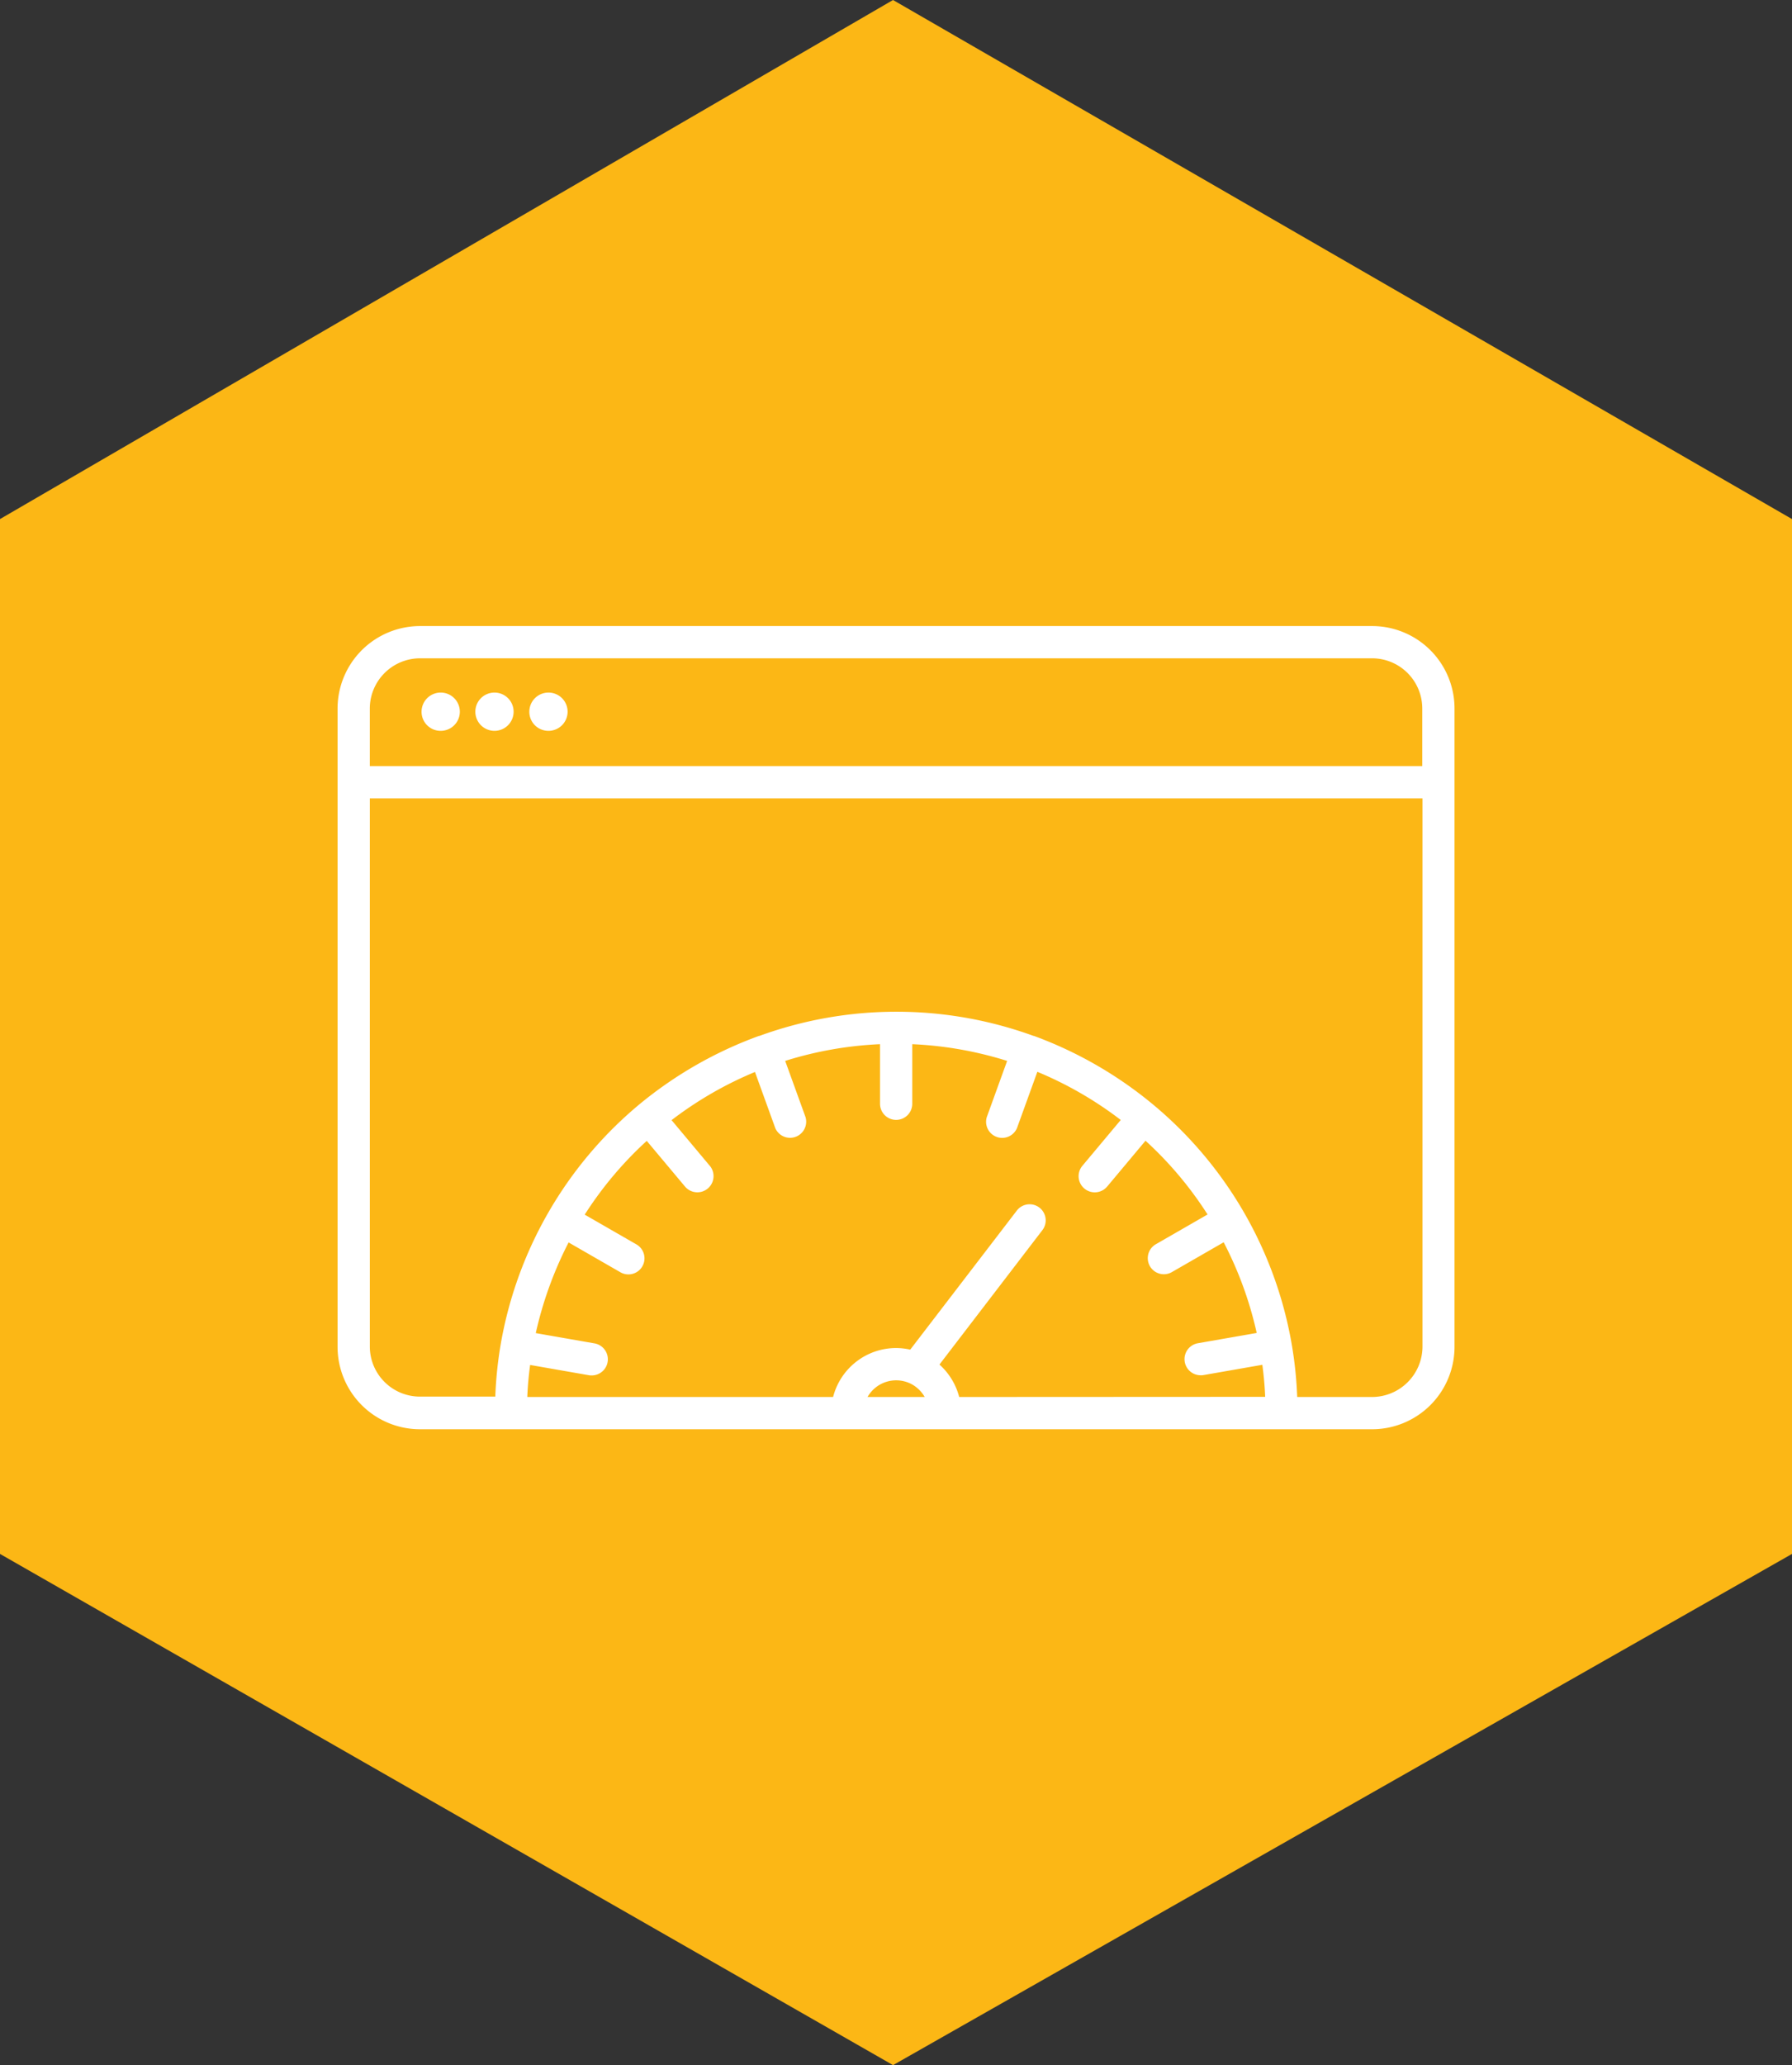
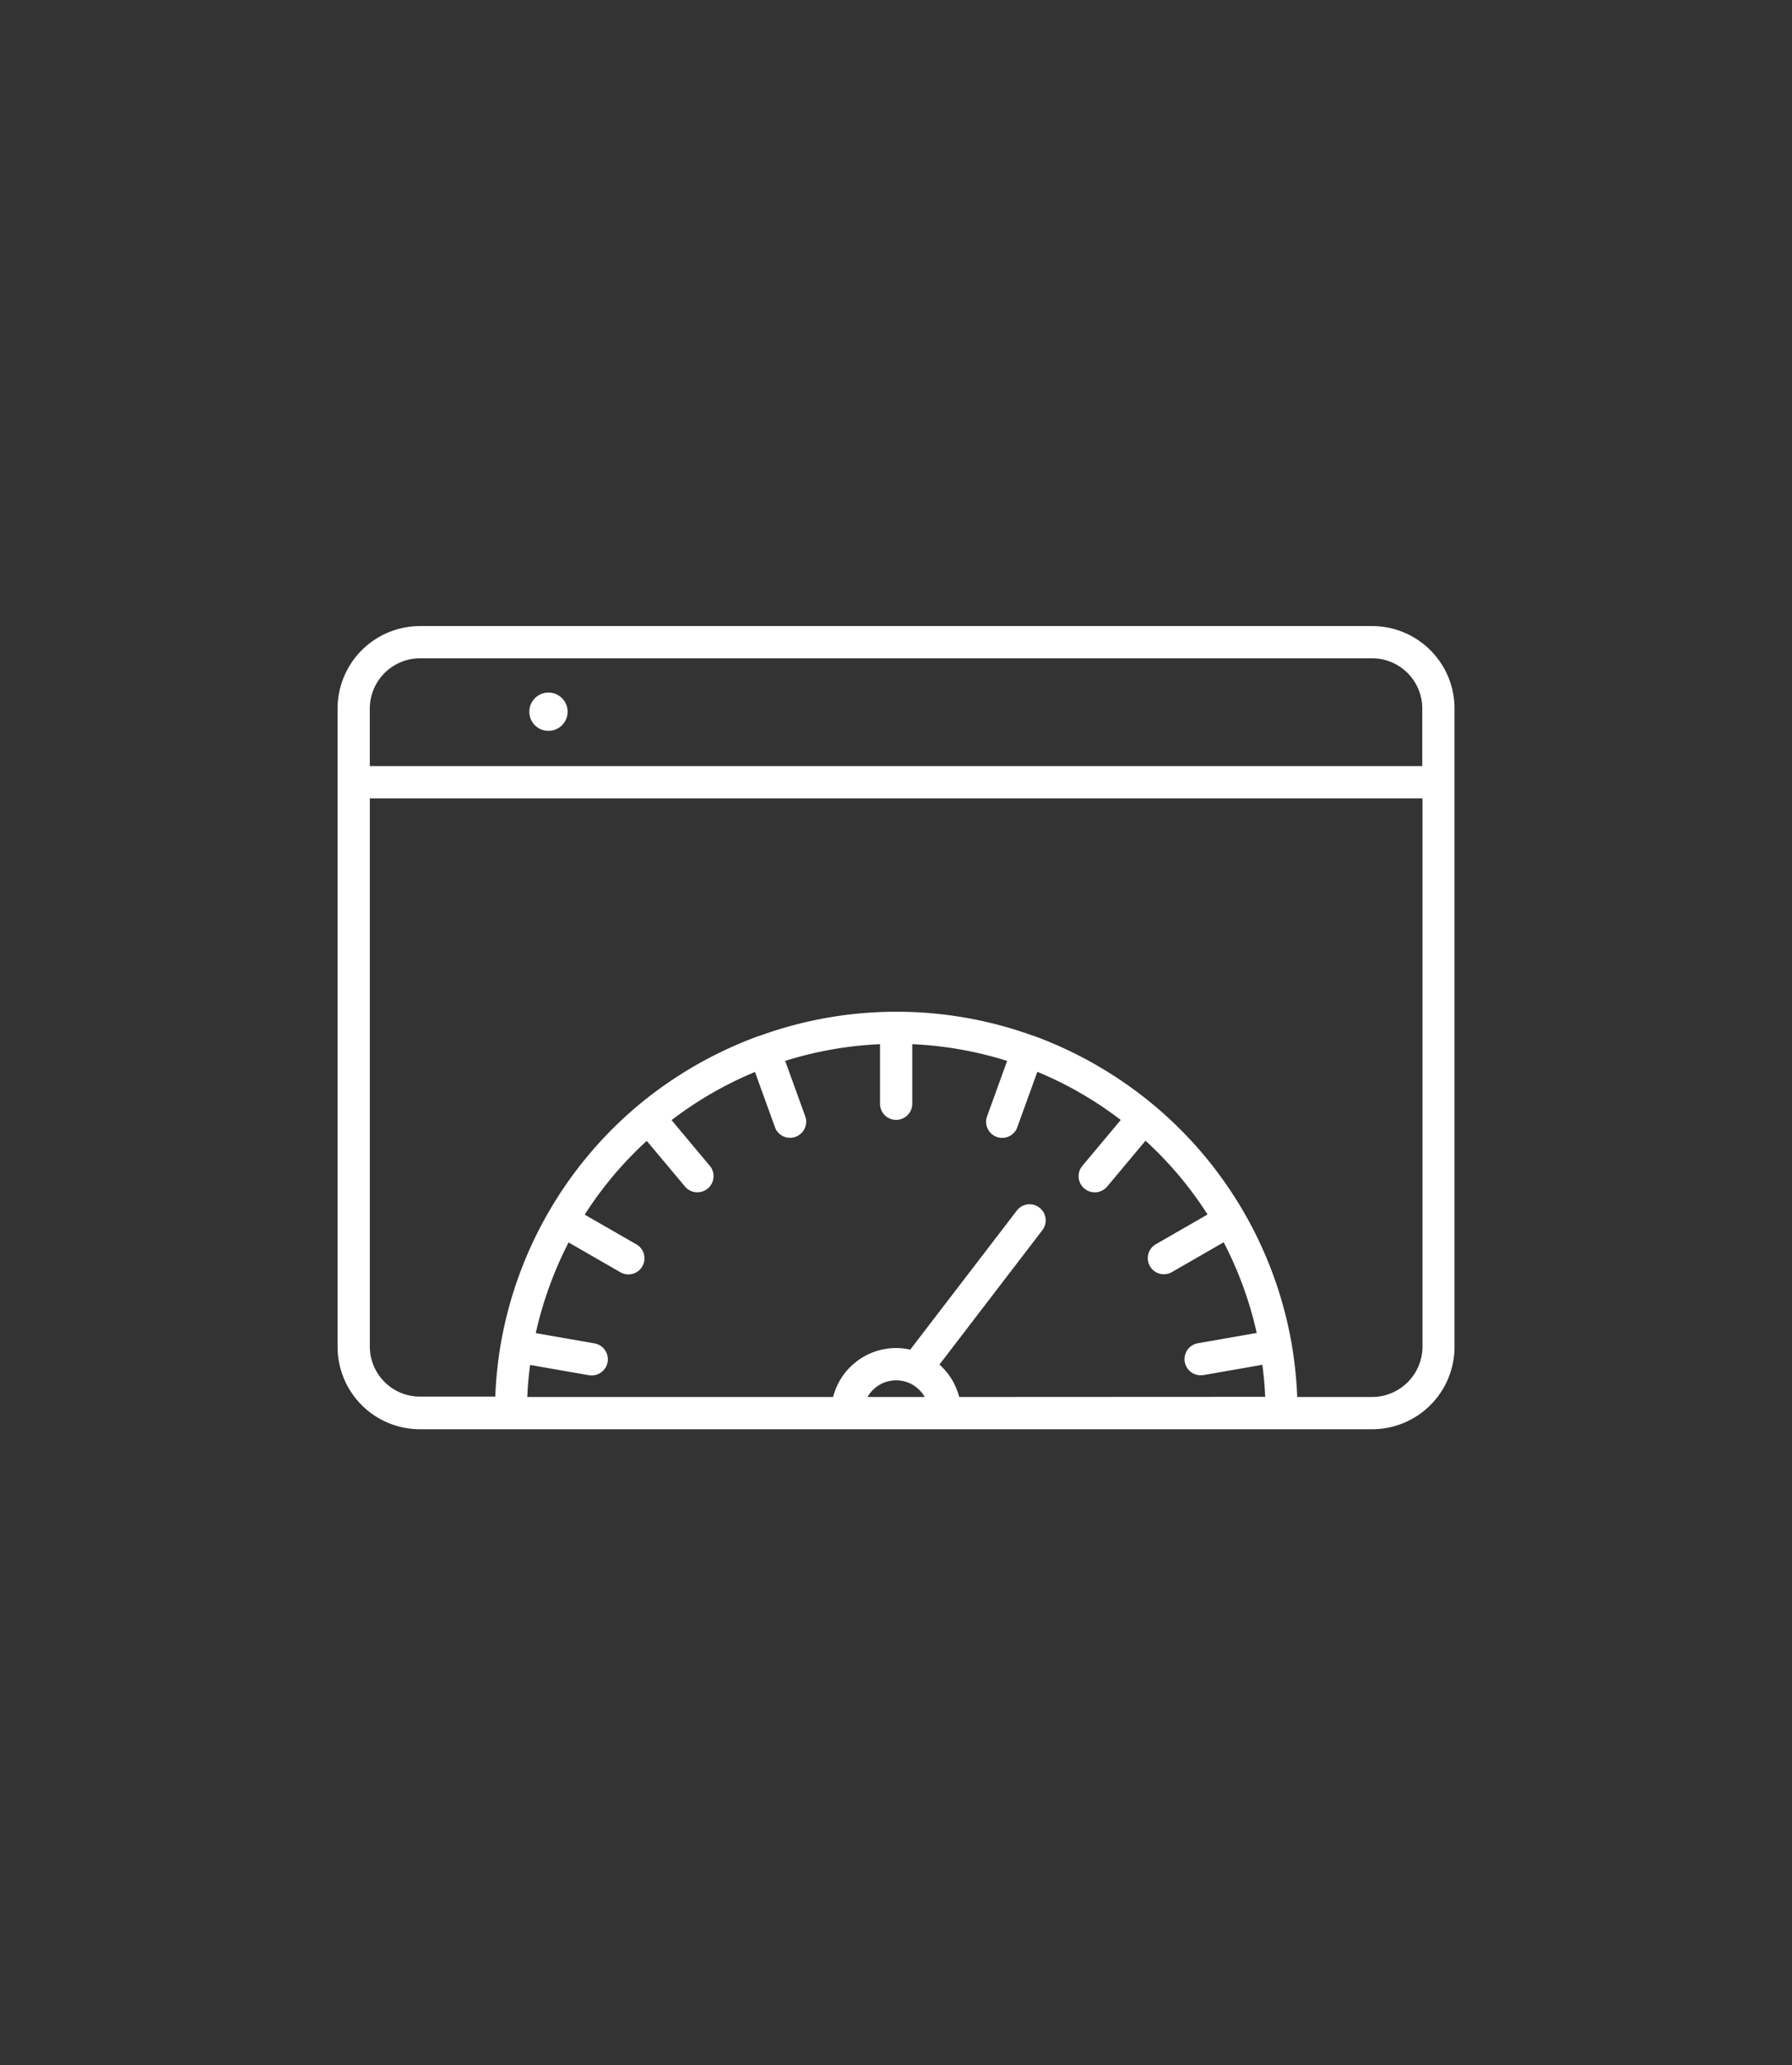
<svg xmlns="http://www.w3.org/2000/svg" width="180.491" height="207.94" viewBox="0 0 180.491 207.94">
  <rect x="0" y="0" width="180.491" height="207.94" fill="#333333" stroke="none" />
  <g id="Group_276" data-name="Group 276" transform="translate(-994 -2350.826)">
-     <path id="bigstock-Graphic-design-team-in-the-sel-364717981" d="M277,3532.656v104.2l89.948,51.473,90.543-51.473v-104.2l-31.5-18.182-59.046-34.083Z" transform="translate(717 -1129.565)" fill="#fcb715" />
    <g id="Layer_2" data-name="Layer 2" transform="translate(1028 2413.865)">
      <g id="Layer_1-2" data-name="Layer 1-2">
        <path id="Path_299" data-name="Path 299" d="M104.2,0H8.3A8.312,8.312,0,0,0,0,8.318V72.572a8.3,8.3,0,0,0,8.3,8.3h95.9a8.3,8.3,0,0,0,8.3-8.3V8.318A8.3,8.3,0,0,0,104.2,0ZM8.3,3.246h95.9a5.057,5.057,0,0,1,5.052,5.072V14.1H3.246V8.318A5.07,5.07,0,0,1,8.3,3.246ZM53.379,77.624a3.319,3.319,0,0,1,4.5-1.258,3.4,3.4,0,0,1,1.258,1.258Zm9.231,0a6.6,6.6,0,0,0-1.988-3.266L70.99,60.825a1.621,1.621,0,0,0-2.577-1.968l-10.733,14a6.626,6.626,0,0,0-1.42-.162,6.555,6.555,0,0,0-6.35,4.93h-30.8c.041-1.1.142-2.171.284-3.226l5.924,1.035a1.339,1.339,0,0,0,.284.02,1.626,1.626,0,0,0,.284-3.226l-5.924-1.035a38.091,38.091,0,0,1,3.307-9.13l5.214,3a1.618,1.618,0,0,0,1.623-2.8h0l-5.214-3a37.12,37.12,0,0,1,6.249-7.426L35,56.443a1.629,1.629,0,0,0,2.516-2.069l-.02-.02-3.855-4.606a37.24,37.24,0,0,1,8.4-4.849l2.049,5.661a1.624,1.624,0,0,0,3.043-1.116l-2.049-5.661A37.349,37.349,0,0,1,54.637,42.1V48.1a1.623,1.623,0,0,0,3.246,0V42.1a37.349,37.349,0,0,1,9.556,1.684L65.39,49.443a1.62,1.62,0,0,0,3.043,1.1l2.049-5.661a37.24,37.24,0,0,1,8.4,4.849l-3.855,4.606a1.626,1.626,0,0,0,2.475,2.11l.02-.02,3.855-4.606a37.12,37.12,0,0,1,6.249,7.426l-5.214,3a1.618,1.618,0,1,0,1.623,2.8h0l5.214-3a37.292,37.292,0,0,1,3.327,9.13l-5.924,1.035a1.625,1.625,0,0,0,.284,3.226,1.34,1.34,0,0,0,.284-.02l5.924-1.035c.142,1.075.243,2.151.284,3.226Zm41.592,0H96.655a40.233,40.233,0,0,0-.568-5.4h0A40.356,40.356,0,0,0,82.27,48.287h0a40.778,40.778,0,0,0-12.133-7.02H70.1a40.364,40.364,0,0,0-27.613,0h-.041a40.762,40.762,0,0,0-12.153,6.979h0A40.385,40.385,0,0,0,16.454,72.187h0a40.234,40.234,0,0,0-.568,5.4H8.3a5.052,5.052,0,0,1-5.052-5.052V17.347H109.274V72.552a5.087,5.087,0,0,1-5.072,5.072Z" fill="#fff" />
-         <path id="Path_300" data-name="Path 300" d="M43.627,36.855A1.927,1.927,0,1,0,41.7,34.927h0a1.914,1.914,0,0,0,1.927,1.927Z" transform="translate(-33.24 -26.305)" fill="#fff" />
-         <path id="Path_301" data-name="Path 301" d="M70.327,36.855A1.927,1.927,0,1,0,68.4,34.927h0A1.927,1.927,0,0,0,70.327,36.855Z" transform="translate(-54.523 -26.305)" fill="#fff" />
        <path id="Path_302" data-name="Path 302" d="M97.127,36.855A1.927,1.927,0,1,0,95.2,34.927h0a1.914,1.914,0,0,0,1.927,1.927Z" transform="translate(-75.885 -26.305)" fill="#fff" />
      </g>
    </g>
  </g>
</svg>